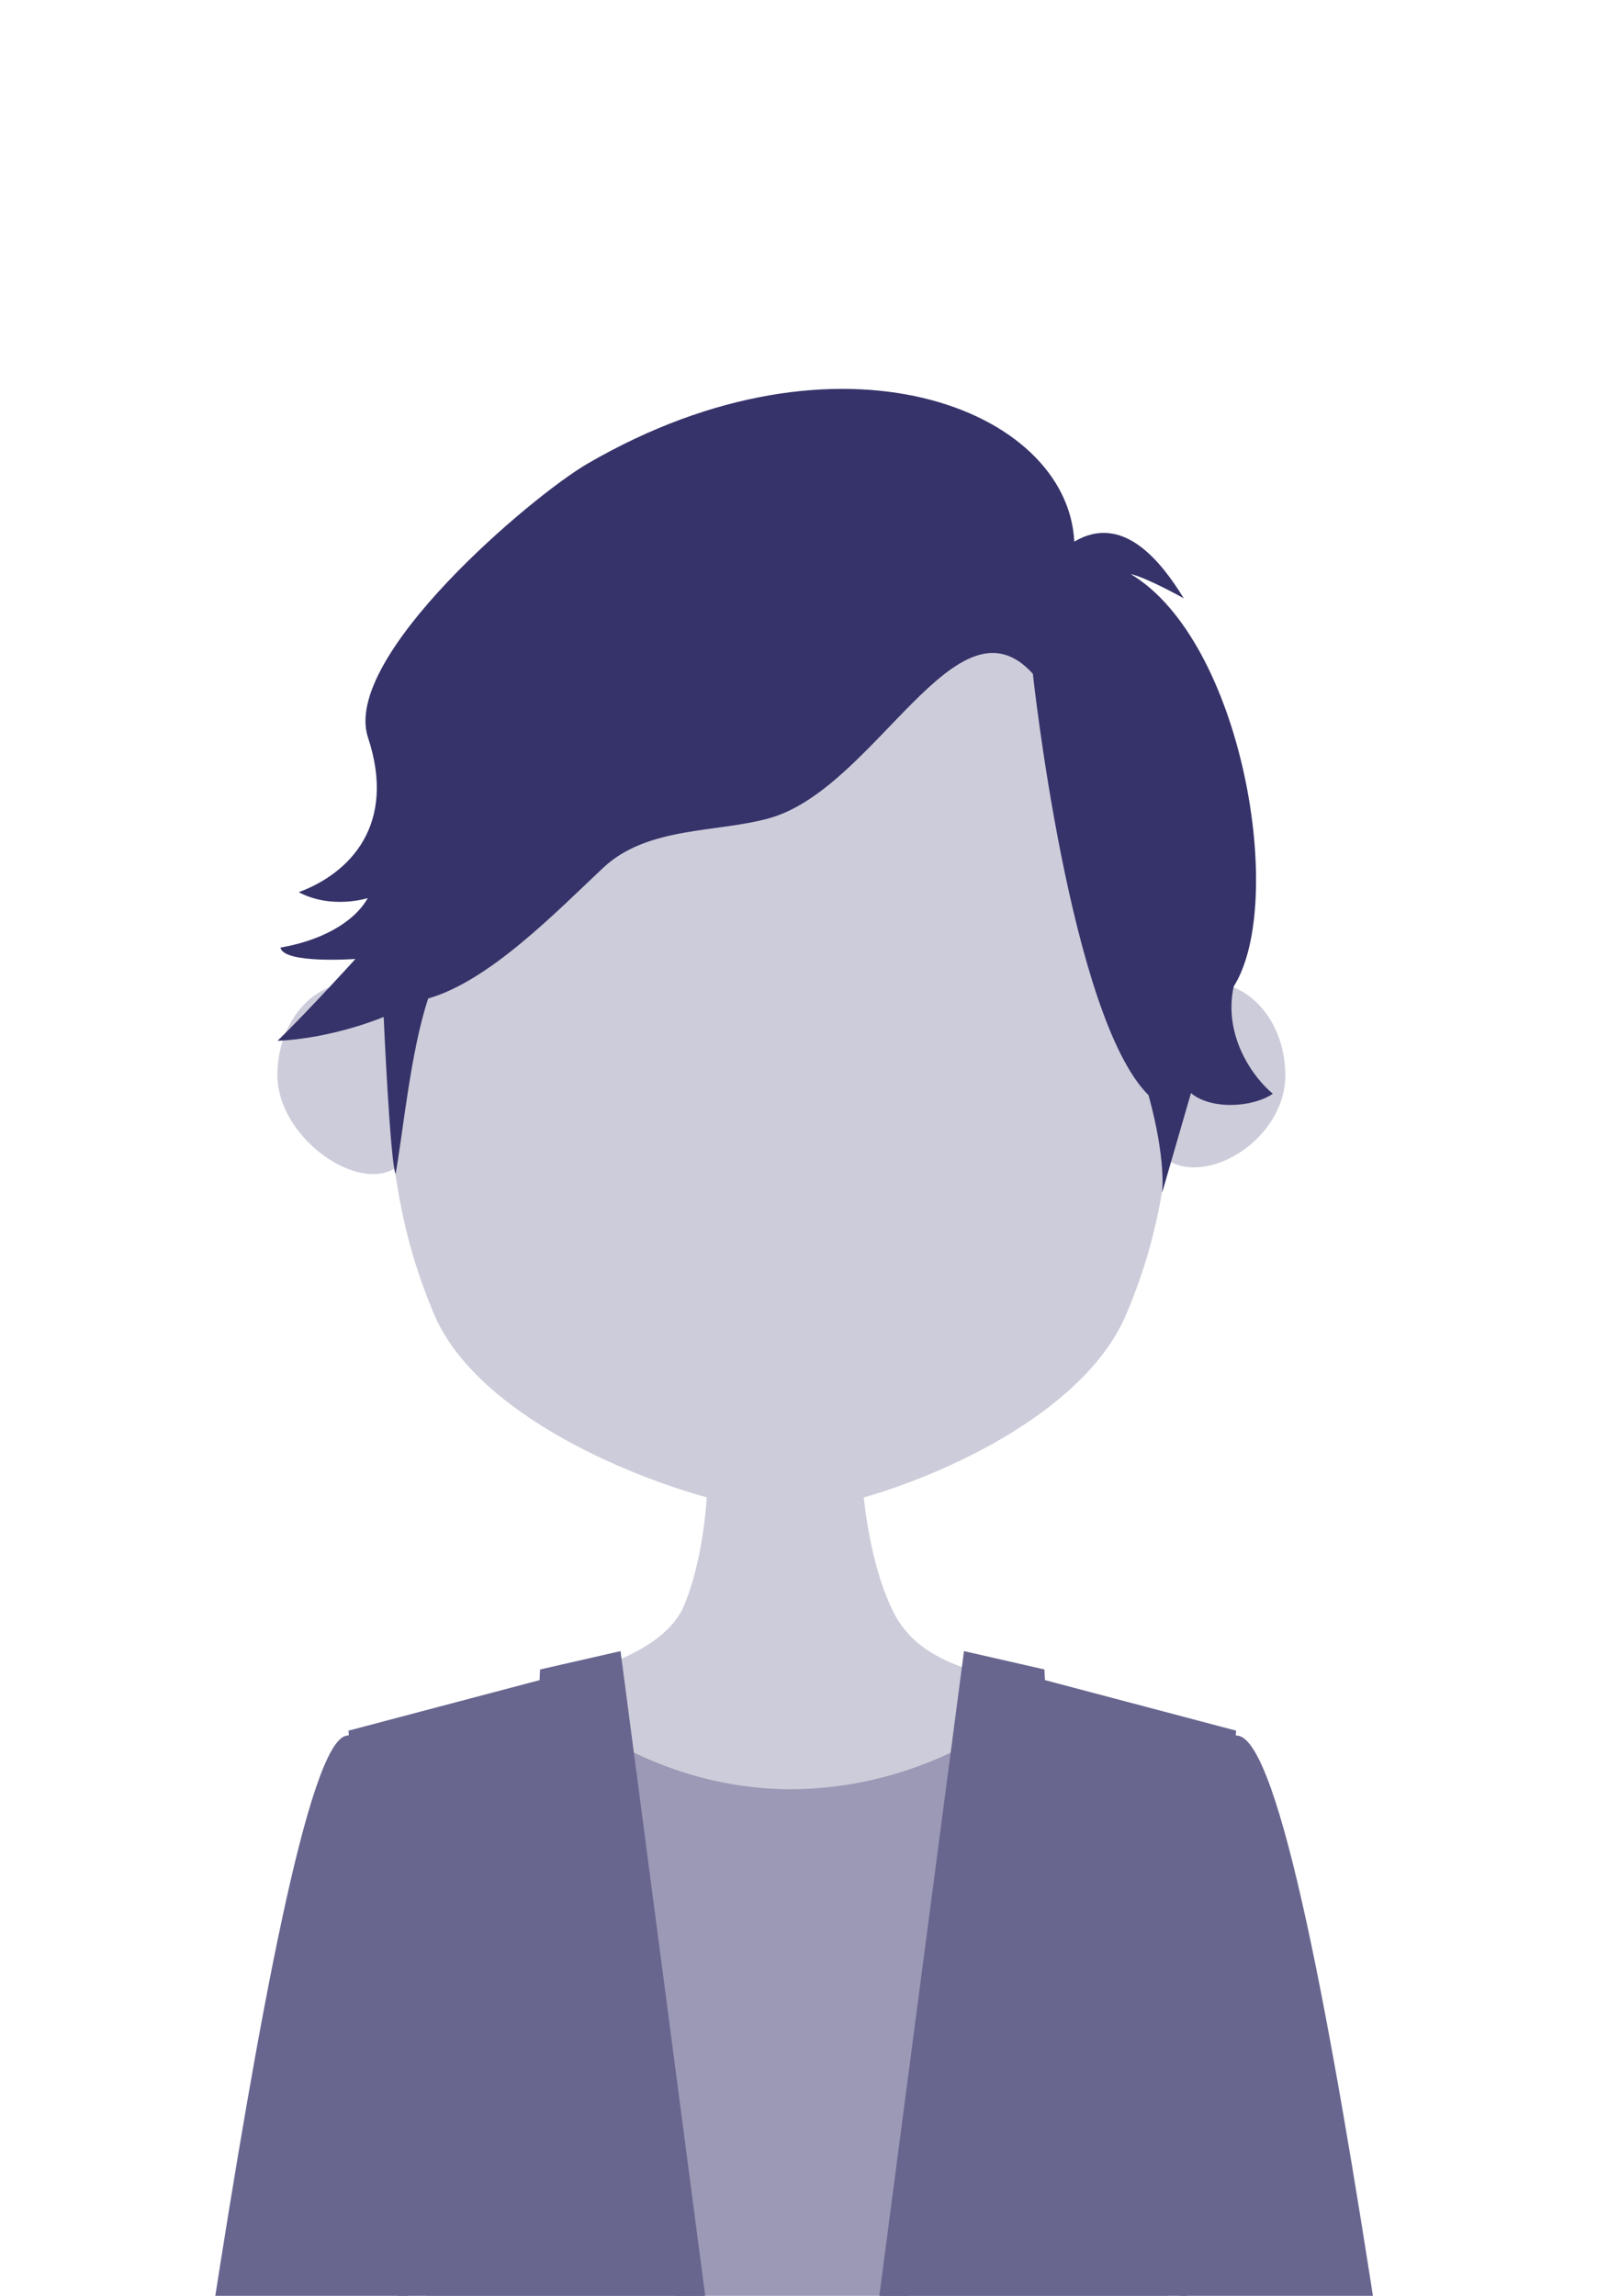
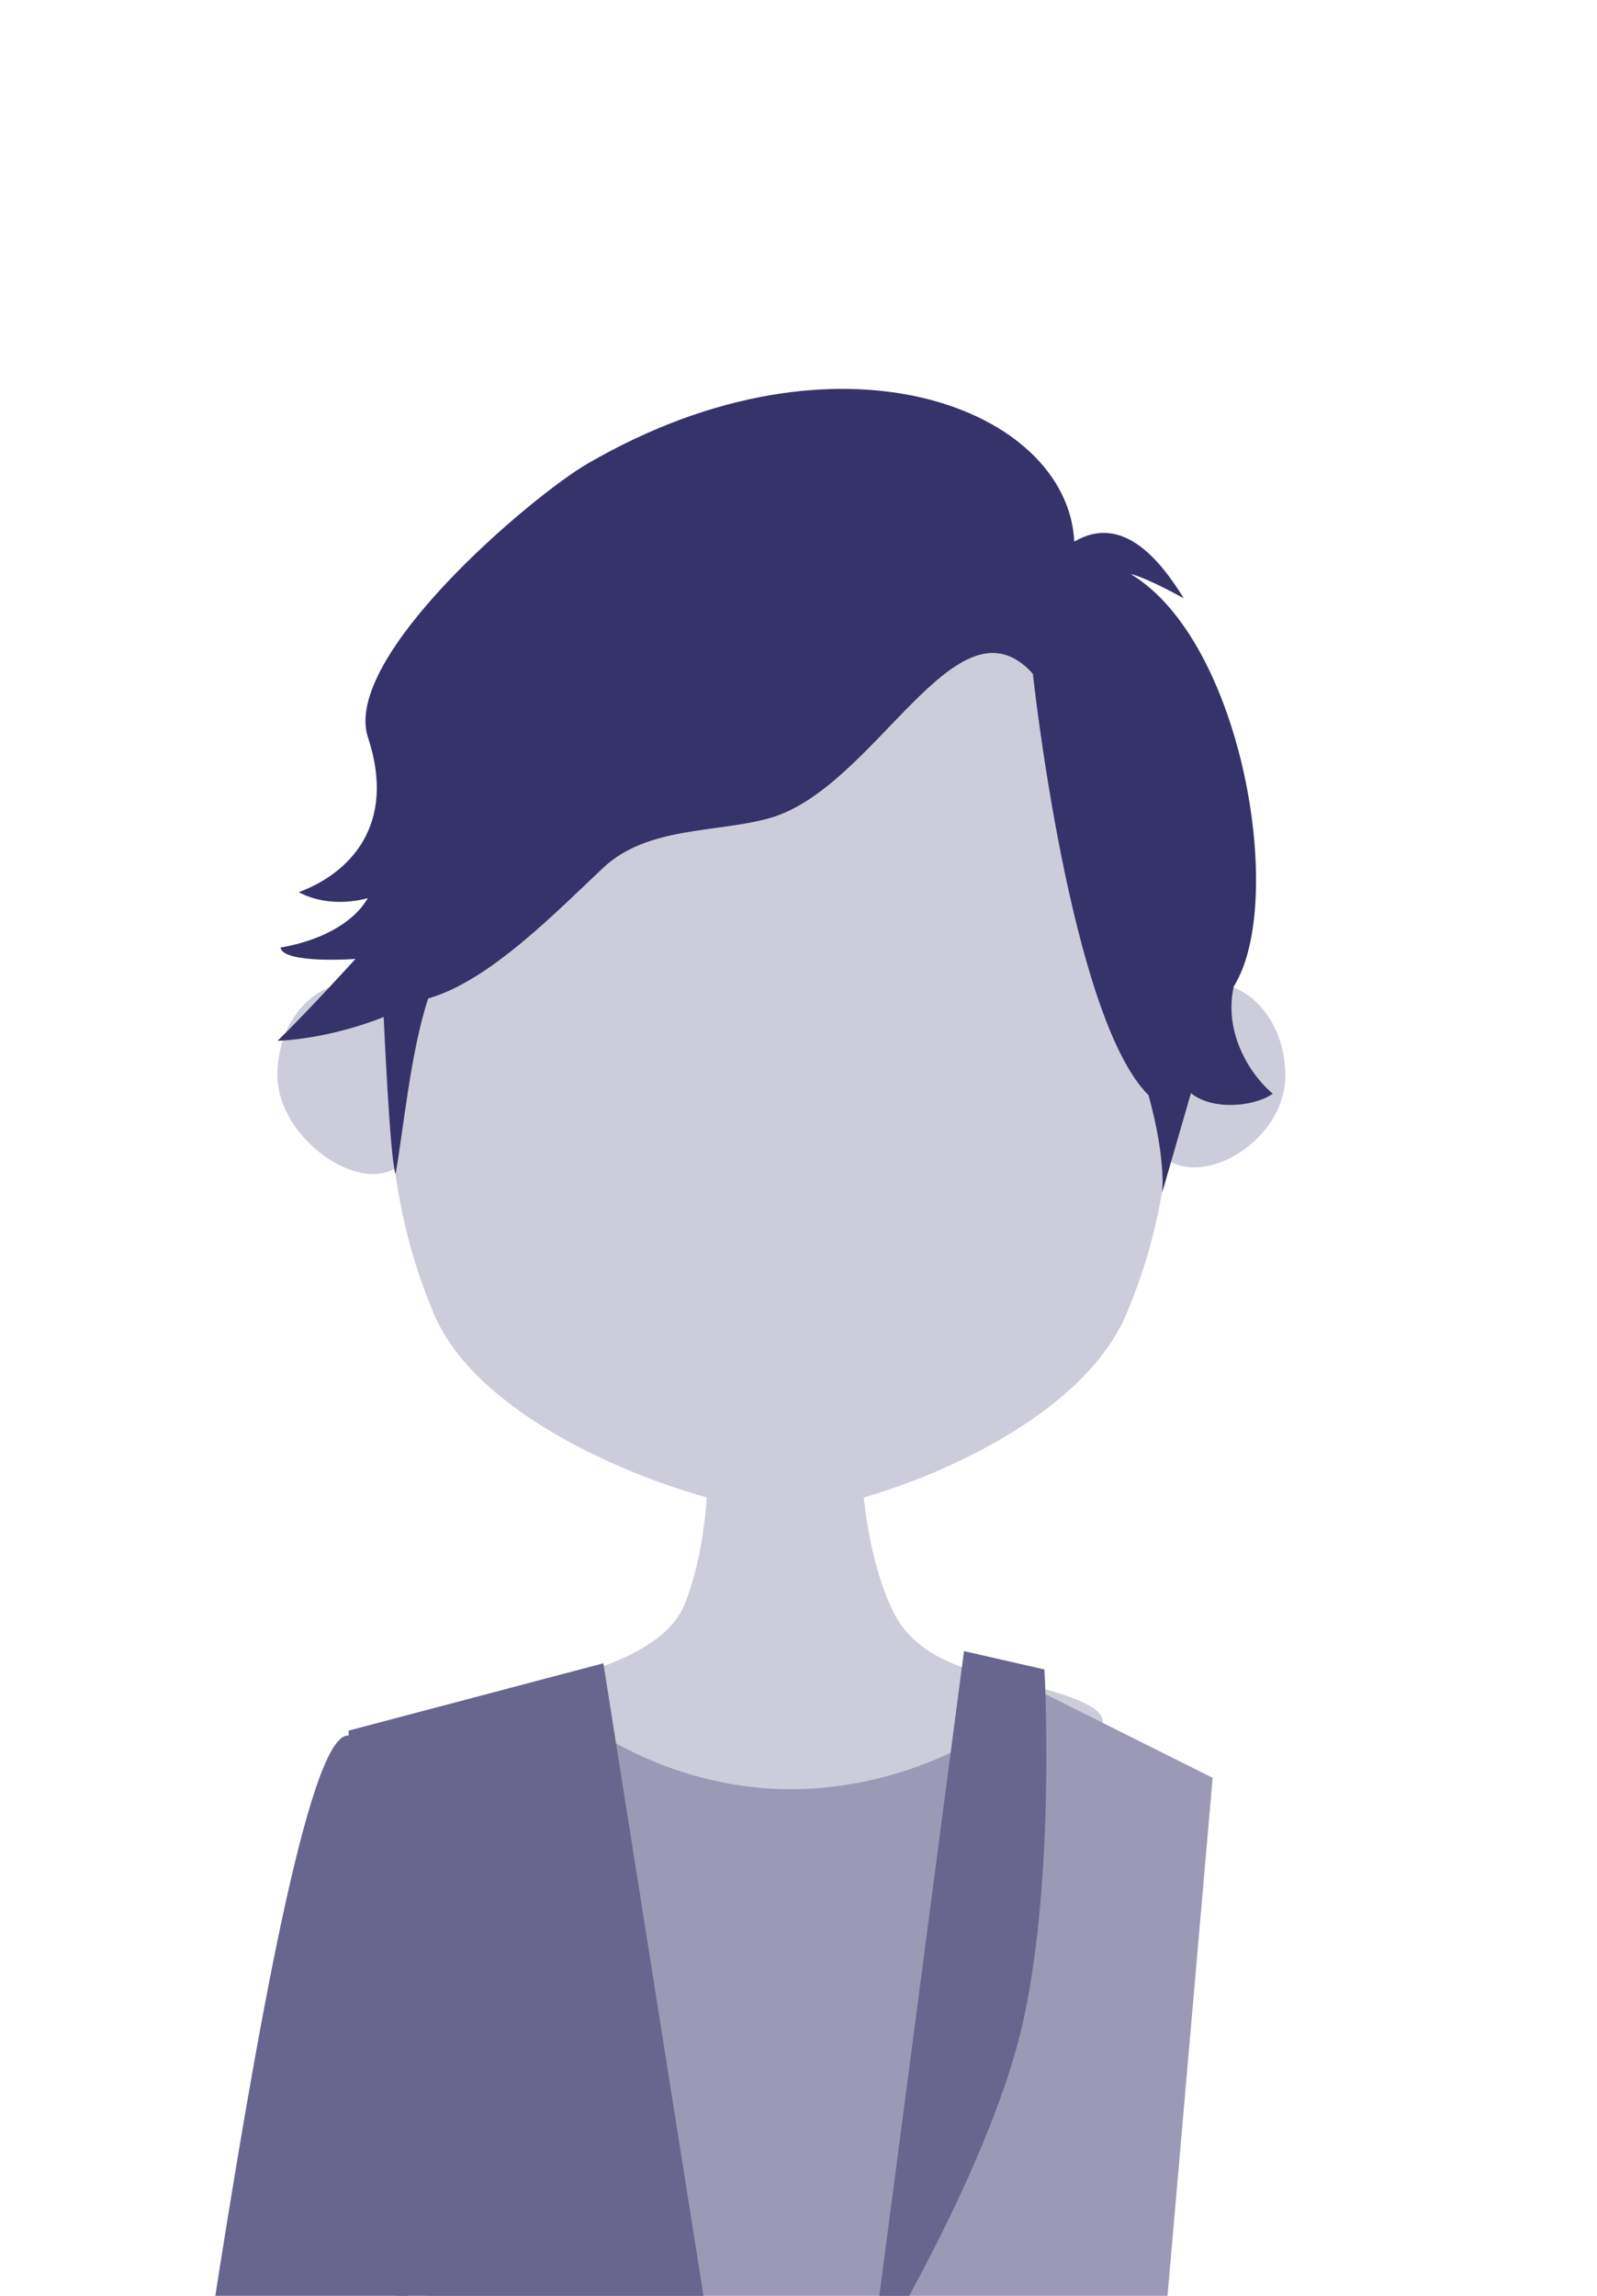
<svg xmlns="http://www.w3.org/2000/svg" id="_レイヤー_1" data-name="レイヤー 1" viewBox="0 0 160 230">
  <defs>
    <style>
      .cls-1 {
        fill: none;
      }

      .cls-2 {
        fill: #bfa1a1;
        stroke: #a07272;
        stroke-miterlimit: 10;
      }

      .cls-3 {
        fill: #36336a;
      }

      .cls-4 {
        clip-path: url(#clippath-1);
      }

      .cls-5 {
        fill: #cdccda;
      }

      .cls-6 {
        fill: #9b99b5;
      }

      .cls-7 {
        fill: #68668f;
      }

      .cls-8 {
        clip-path: url(#clippath);
      }
    </style>
    <clipPath id="clippath">
      <rect class="cls-1" y="-270" width="160" height="230" />
    </clipPath>
    <clipPath id="clippath-1">
      <rect class="cls-1" width="160" height="230" />
    </clipPath>
  </defs>
  <g class="cls-8">
    <g>
      <g>
        <path class="cls-2" d="M44.39-91.93c-13.49,6.95-22.58,122.17-22.58,122.17l13.91,1.85,13.73-84.63s11.48-45.72-5.05-39.39Z" />
        <path class="cls-2" d="M115.61-91.93c13.49,6.95,22.58,122.17,22.58,122.17l-13.91,1.85-13.73-84.63s-11.48-45.72,5.05-39.39Z" />
      </g>
      <path class="cls-2" d="M95.92-100.11l-8.07,12.4-9.24,25.45.73,66.92,4.86,15.17c14.71,0,26.45-11.86,26.45-11.86l-4.58-15.35,5.83-49.83,3.72-34.71-19.7-8.18Z" />
      <path class="cls-2" d="M64.08-100.11l9.65,17.48,7.35,20.38V5.5s-2.48,14.33-2.48,14.33c-13.53.06-29.25-11.86-29.25-11.86l4.64-14.8-5.89-50.38-3.72-34.71,19.7-8.18Z" />
    </g>
  </g>
  <g class="cls-4">
    <g>
      <g>
        <path class="cls-5" d="M108.92,170.76c-5.94-3.07-15.88-2.18-19.42-9.28-3.47-6.97-3.36-17.93-3.36-17.93h-15.22s.61,9.89-2.33,17.17c-2.94,7.28-18.41,7.94-24.31,12.2-9.02,6.5,25.41,6.97,25.41,6.97h19.27s28.34-4.8,19.96-9.13Z" />
        <g>
          <g>
            <path class="cls-7" d="M34.74,173.88c-7.66.94-20.67,114.95-23.82,123.41-1.02,2.75-1.13,9.88-1.53,11.04-2.26,6.56-3.26,14.02.34,16.02-.93,9.3-2.09,15.01-2.09,15.01l16.31,1.5,2.41-16.51s4.52-.17,4.45-7.32c-.06-5.9-1.23-7.48,1.32-15.95s10.63-89.15,10.63-89.15c0,0,3.69-40.8-8.02-38.05Z" />
-             <path class="cls-7" d="M124.01,173.88c8.42,1.03,20.98,115.45,24.85,130.2.99,3.76.95,8.48,2.26,12,1.24,3.34,3.26,6.52-1.36,10.24.87,8.73,1.36,14.05,1.36,14.05l-15.67,1-2.03-13.5s-5.11-.1-4.41-5.51c.97-7.43,1.87-11.52-.38-17.02s-12.64-93.4-12.64-93.4c0,0-3.69-40.8,8.02-38.05Z" />
          </g>
          <g>
            <path class="cls-6" d="M121.51,178.11l-17.11-8.55s-9.69,9.63-25.2,9.69c-15.5-.06-25.2-10.19-25.2-10.19l-16.46,6.65,11.21,117.43.52,29.25h61.19l1.01-29.25,10.02-115.02Z" />
            <g>
-               <path class="cls-7" d="M116.13,344.36l.5-10.25c3.75-3.78,1.29-22.96.85-34.73-.54-14.52,1.77-79.23,1.77-79.23l4.6-46.77-25.54-6.75-11.1,70.12-1.57,107.61h30.49Z" />
              <path class="cls-7" d="M87.21,236.75l9.37-71.34,8.06,1.84s1.13,20.36-2.1,35.11-15.32,34.39-15.32,34.39Z" />
            </g>
            <g>
              <path class="cls-7" d="M72.98,344.36h-29.97l-.69-11.25c-5.77-4.03-1.3-26.72-1.04-33.73.54-14.52-1.77-79.23-1.77-79.23l-4.6-46.77,25.54-6.75,11.1,70.12,1.44,98.61v9Z" />
-               <path class="cls-7" d="M71.54,236.75l-9.37-71.34-8.06,1.84s-1.13,20.36,2.1,35.11c3.23,14.75,15.32,34.39,15.32,34.39Z" />
            </g>
          </g>
        </g>
      </g>
      <g>
        <g>
          <path class="cls-5" d="M42.78,107.71c0,5.1-1.26,9.91-5.4,9.91s-9.59-4.81-9.59-9.91,3.35-9.24,7.49-9.24,7.49,4.13,7.49,9.24Z" />
          <path class="cls-5" d="M128.78,107.71c0,5.1-5.01,9.24-9.15,9.24s-5.84-4.13-5.84-9.24,3.35-9.24,7.49-9.24,7.49,4.13,7.49,9.24Z" />
        </g>
        <path class="cls-5" d="M78.17,46.71c-23.72,0-43.21,20.83-40.34,53.12,1.33,15,1.6,22.17,5.65,31.81,5.23,12.42,28.35,19.79,35.31,19.79s28.84-7.37,34.06-19.79c4.05-9.64,4.32-16.81,5.65-31.81,2.87-32.29-16.62-53.12-40.34-53.12Z" />
        <path class="cls-3" d="M116.43,119.42s.43-3.18-1.36-9.7c-7.89-7.84-11.59-42.22-11.59-42.22-7.64-8.47-15.69,11.4-26.34,14.45-5.21,1.49-12.24.79-16.7,4.98-4.69,4.4-11.39,11.34-17.54,13.1-1.78,5.36-2.52,13.48-3.27,17.59-.56-1.44-1.19-15.74-1.19-15.74,0,0-4.99,2.13-10.63,2.39,3.23-3.15,7.8-8.2,7.8-8.2,0,0-7.21.52-7.51-1.14,3.84-.66,7.27-2.37,8.75-4.96,0,0-3.6,1.17-6.92-.59,5.1-1.89,9.84-6.73,6.94-15.49-2.67-8.07,16.46-24.24,22.01-27.45,25.25-14.66,48.1-5.47,48.75,7.82,4.93-2.92,8.77,2.11,10.97,5.68,0,0-3.67-2.06-5.32-2.43,11.21,6.69,15.64,32.92,10.32,41.32-1.07,4.95,1.96,9.13,3.92,10.74-1.97,1.36-6.12,1.66-8.2-.06l-2.87,9.91Z" />
      </g>
    </g>
  </g>
</svg>